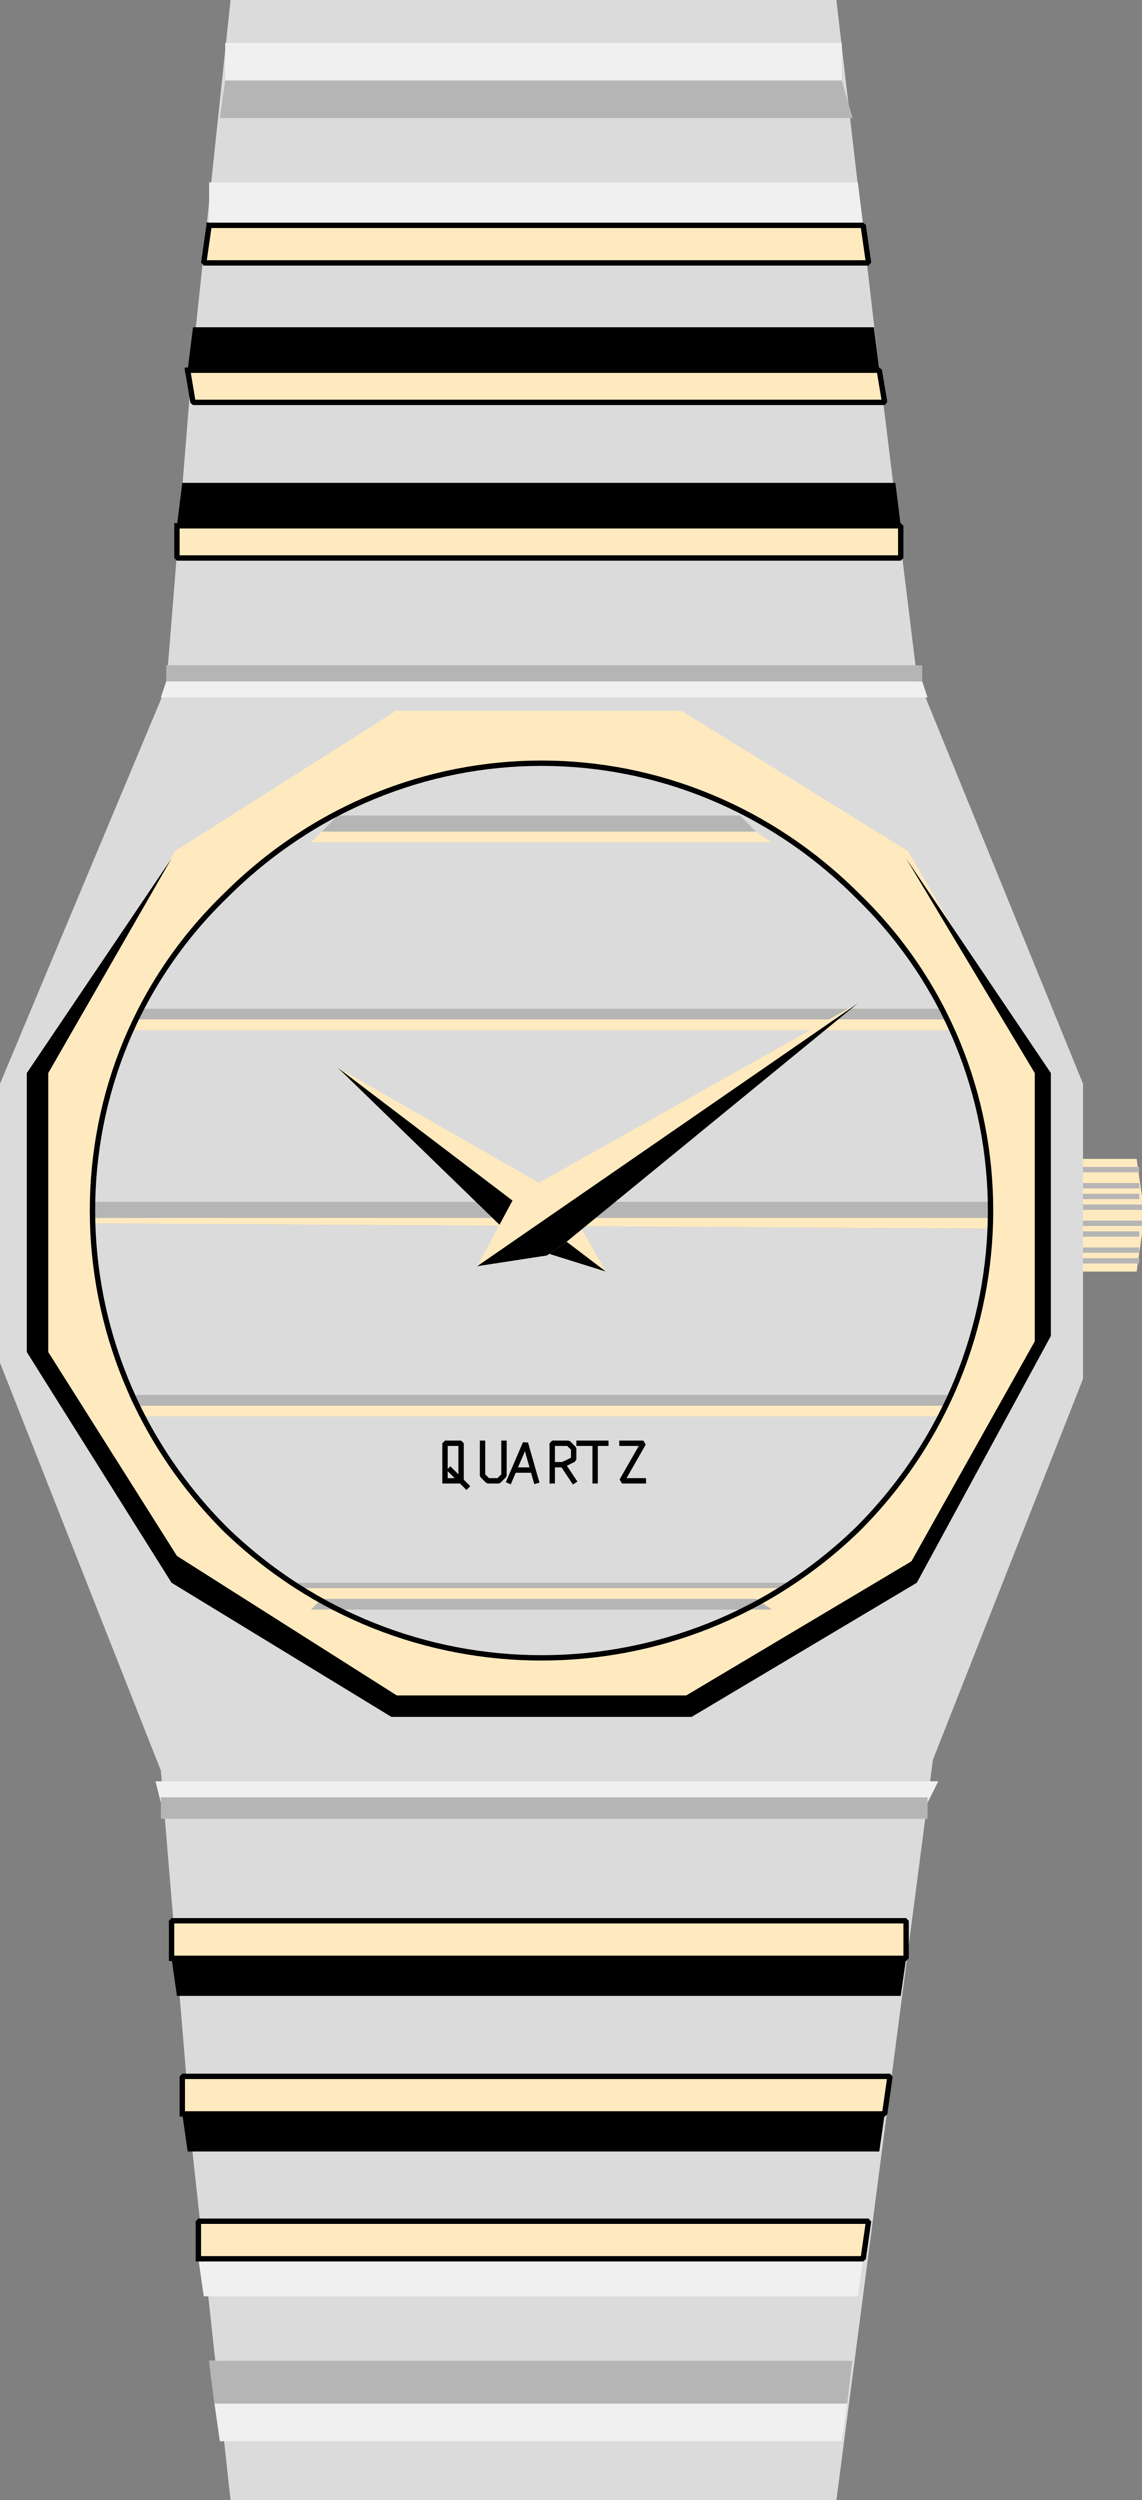
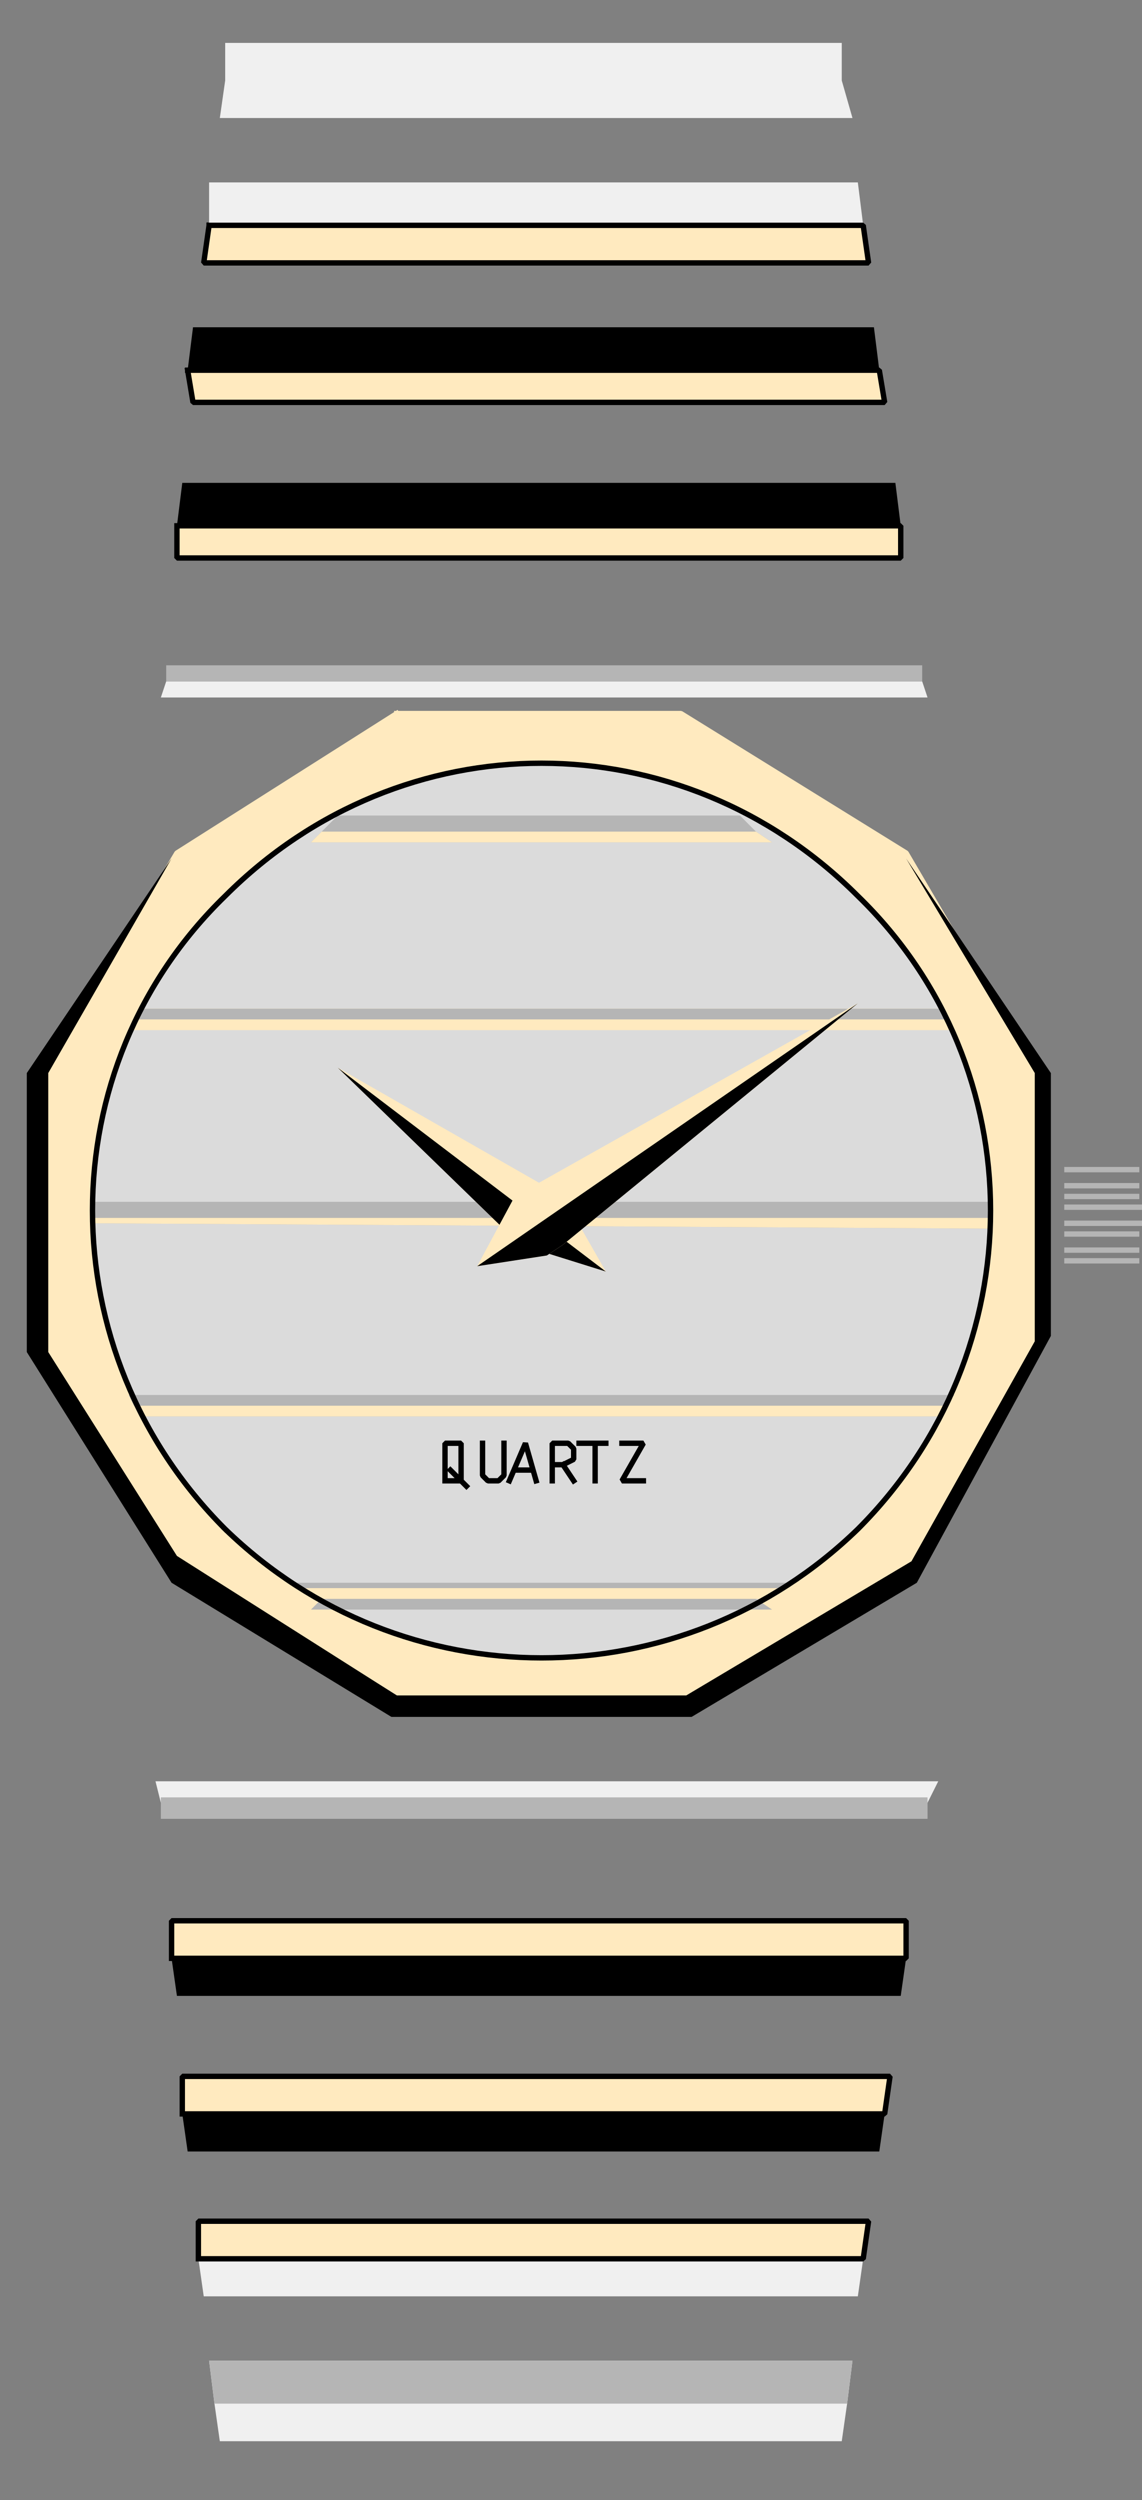
<svg xmlns="http://www.w3.org/2000/svg" width="213" height="466" version="1.2">
  <rect width="100%" height="100%" fill="#808080" stroke="none" />
  <g fill="none" fill-rule="evenodd" stroke="#000" stroke-linecap="square" stroke-linejoin="bevel" font-family="'Sans Serif'" font-size="12.5" font-weight="400">
-     <path fill="#ffeabf" stroke="none" d="M200 216h12l1 7v7l-1 7h-10l-1-7-1-7v-7" />
    <path stroke="#b5b5b5" stroke-linecap="butt" stroke-linejoin="miter" stroke-miterlimit="2" d="M212 218h-13m13 3h-13m13 2h-13m14 2h-14m14 3h-14m13 2h-13m13 3h-13m13 2h-13" vector-effect="non-scaling-stroke" />
-     <path fill="#dbdbdb" stroke="none" d="M43 0h113l8 69 7 57 31 76v55l-28 71-18 138H43l-7-64-6-72-30-76v-52l31-74 5-62 7-66" />
    <path fill="#ffeabf" stroke="#ffeabf" stroke-linecap="butt" stroke-linejoin="miter" stroke-miterlimit="2" d="M74 133h53l42 26 24 41v50l-23 41-42 25H75l-42-26-25-38v-51l25-42 41-26" vector-effect="non-scaling-stroke" />
    <path fill="#f0f0f0" stroke="none" d="M42 8v7l-1 7h118l-2-7V8H42" />
-     <path fill="#b5b5b5" stroke="none" d="m42 15-1 7h118l-2-7H42" />
    <path fill="#f0f0f0" stroke="none" d="M39 34v8l-1 7h124l-1-7-1-8H39" />
    <path fill="#ffeabf" stroke="none" d="m39 42-1 7h124l-1-7H39" />
    <path stroke-linecap="butt" stroke-linejoin="miter" stroke-miterlimit="2" d="m39 42-1 7h124l-1-7H39" vector-effect="non-scaling-stroke" />
    <path fill="#000" stroke="none" d="m36 61-1 8 1 6h129l-1-6-1-8H36" />
    <path fill="#ffeabf" stroke="none" d="m35 69 1 6h129l-1-6H35" />
    <path stroke-linecap="butt" stroke-linejoin="miter" stroke-miterlimit="2" d="m35 69 1 6h129l-1-6H35" vector-effect="non-scaling-stroke" />
    <path fill="#000" stroke="none" d="m34 90-1 8v6h135v-6l-1-8H34" />
    <path fill="#ffeabf" stroke="none" d="M33 98v6h135v-6H33" />
    <path stroke-linecap="butt" stroke-linejoin="miter" stroke-miterlimit="2" d="M33 98v6h135v-6H33" vector-effect="non-scaling-stroke" />
    <path fill="#f0f0f0" stroke="none" d="M31 127h141l1 3H30l1-3" />
    <path fill="#b5b5b5" stroke="none" d="M31 127h141v-3H31v3" />
    <path fill="#dbdbdb" stroke="none" d="M42 285c-33-33-33-86 0-118 33-33 85-33 118 0 33 32 33 85 0 118-33 32-85 32-118 0" />
    <path fill="#000" stroke="none" d="m169 160 24 40v50l-23 41-42 25H74l-41-26-24-38v-52l23-40-27 40v52l27 43 41 25h56l42-25 25-46v-49l-27-40" />
    <path fill="#b5b5b5" stroke="none" d="m60 155 3-3h75l3 3 3 2H58l2-2" />
    <path fill="#ffeabf" stroke="none" d="M60 155h81l3 2H58l2-2m-35 35 1-2h150l1 2 1 2H24l1-2" />
    <path fill="#b5b5b5" stroke="none" d="M17 227v-3h168v5l-168-1v-1m8 35-1-2h154l-2 2-1 2H26l-1-2m35 36 3-2h75l3 2 3 2H58l2-2" />
    <path fill="#b5b5b5" stroke="none" d="m57 296-3-1h94l-3 1-3 2H59l-2-2M25 190l1-2h150l1 2H25" />
    <path fill="#ffeabf" stroke="none" d="M17 227h168v2l-168-1v-1m8 35h151l-1 2H26l-1-2m32 34h88l-3 2H59l-2-2" />
    <path fill="#ffeabf" stroke="none" d="m113 237-16-5-34-33 42 24 8 14" />
    <path fill="#000" stroke="none" d="m113 237-16-5-34-33 50 38" />
    <path fill="#ffeabf" stroke="none" d="m89 236 7-13 64-36-55 45-3 2-13 2" />
    <path fill="#000" stroke="none" d="m89 236 71-49-55 45-3 2-13 2" />
    <path stroke-linecap="butt" stroke-linejoin="miter" stroke-miterlimit="2" d="M42 285c-33-33-33-86 0-118 33-33 85-33 118 0 33 32 33 85 0 118-33 32-85 32-118 0" vector-effect="non-scaling-stroke" />
    <path fill="#f0f0f0" stroke="none" d="m41 455-1-7-1-8h120l-1 8-1 7H41" />
    <path fill="#b5b5b5" stroke="none" d="m40 448-1-8h120l-1 8H40" />
    <path fill="#f0f0f0" stroke="none" d="m38 428-1-7v-7h125l-1 7-1 7H38" />
    <path fill="#ffeabf" stroke="none" d="M37 421v-7h125l-1 7H37" />
    <path stroke-linecap="butt" stroke-linejoin="miter" stroke-miterlimit="2" d="M37 421v-7h125l-1 7H37" vector-effect="non-scaling-stroke" />
    <path fill="#000" stroke="none" d="m35 401-1-7v-7h132l-1 7-1 7H35" />
    <path fill="#ffeabf" stroke="none" d="M34 394v-7h132l-1 7H34" />
    <path stroke-linecap="butt" stroke-linejoin="miter" stroke-miterlimit="2" d="M34 394v-7h132l-1 7H34" vector-effect="non-scaling-stroke" />
    <path fill="#000" stroke="none" d="m33 372-1-7v-7h137v7l-1 7H33" />
    <path fill="#ffeabf" stroke="none" d="M32 365v-7h137v7H32" />
    <path stroke-linecap="butt" stroke-linejoin="miter" stroke-miterlimit="2" d="M32 365v-7h137v7H32" vector-effect="non-scaling-stroke" />
    <path fill="#f0f0f0" stroke="none" d="M30 336h143l2-4H29l1 4" />
    <path fill="#b5b5b5" stroke="none" d="M30 335h143v4H30v-4" />
    <path stroke-linecap="butt" stroke-linejoin="miter" stroke-miterlimit="2" d="M83 276v-7h3v7h-3m7-7v6l1 1h2l1-1v-6m1 7 3-7 2 7m-4-2h3m4 2v-7h3l1 1v2l-2 1h-2m2 0 2 3m1-7h5m-2 0v7m5-7h4l-4 7h4m-36-2 3 3" vector-effect="non-scaling-stroke" />
  </g>
</svg>